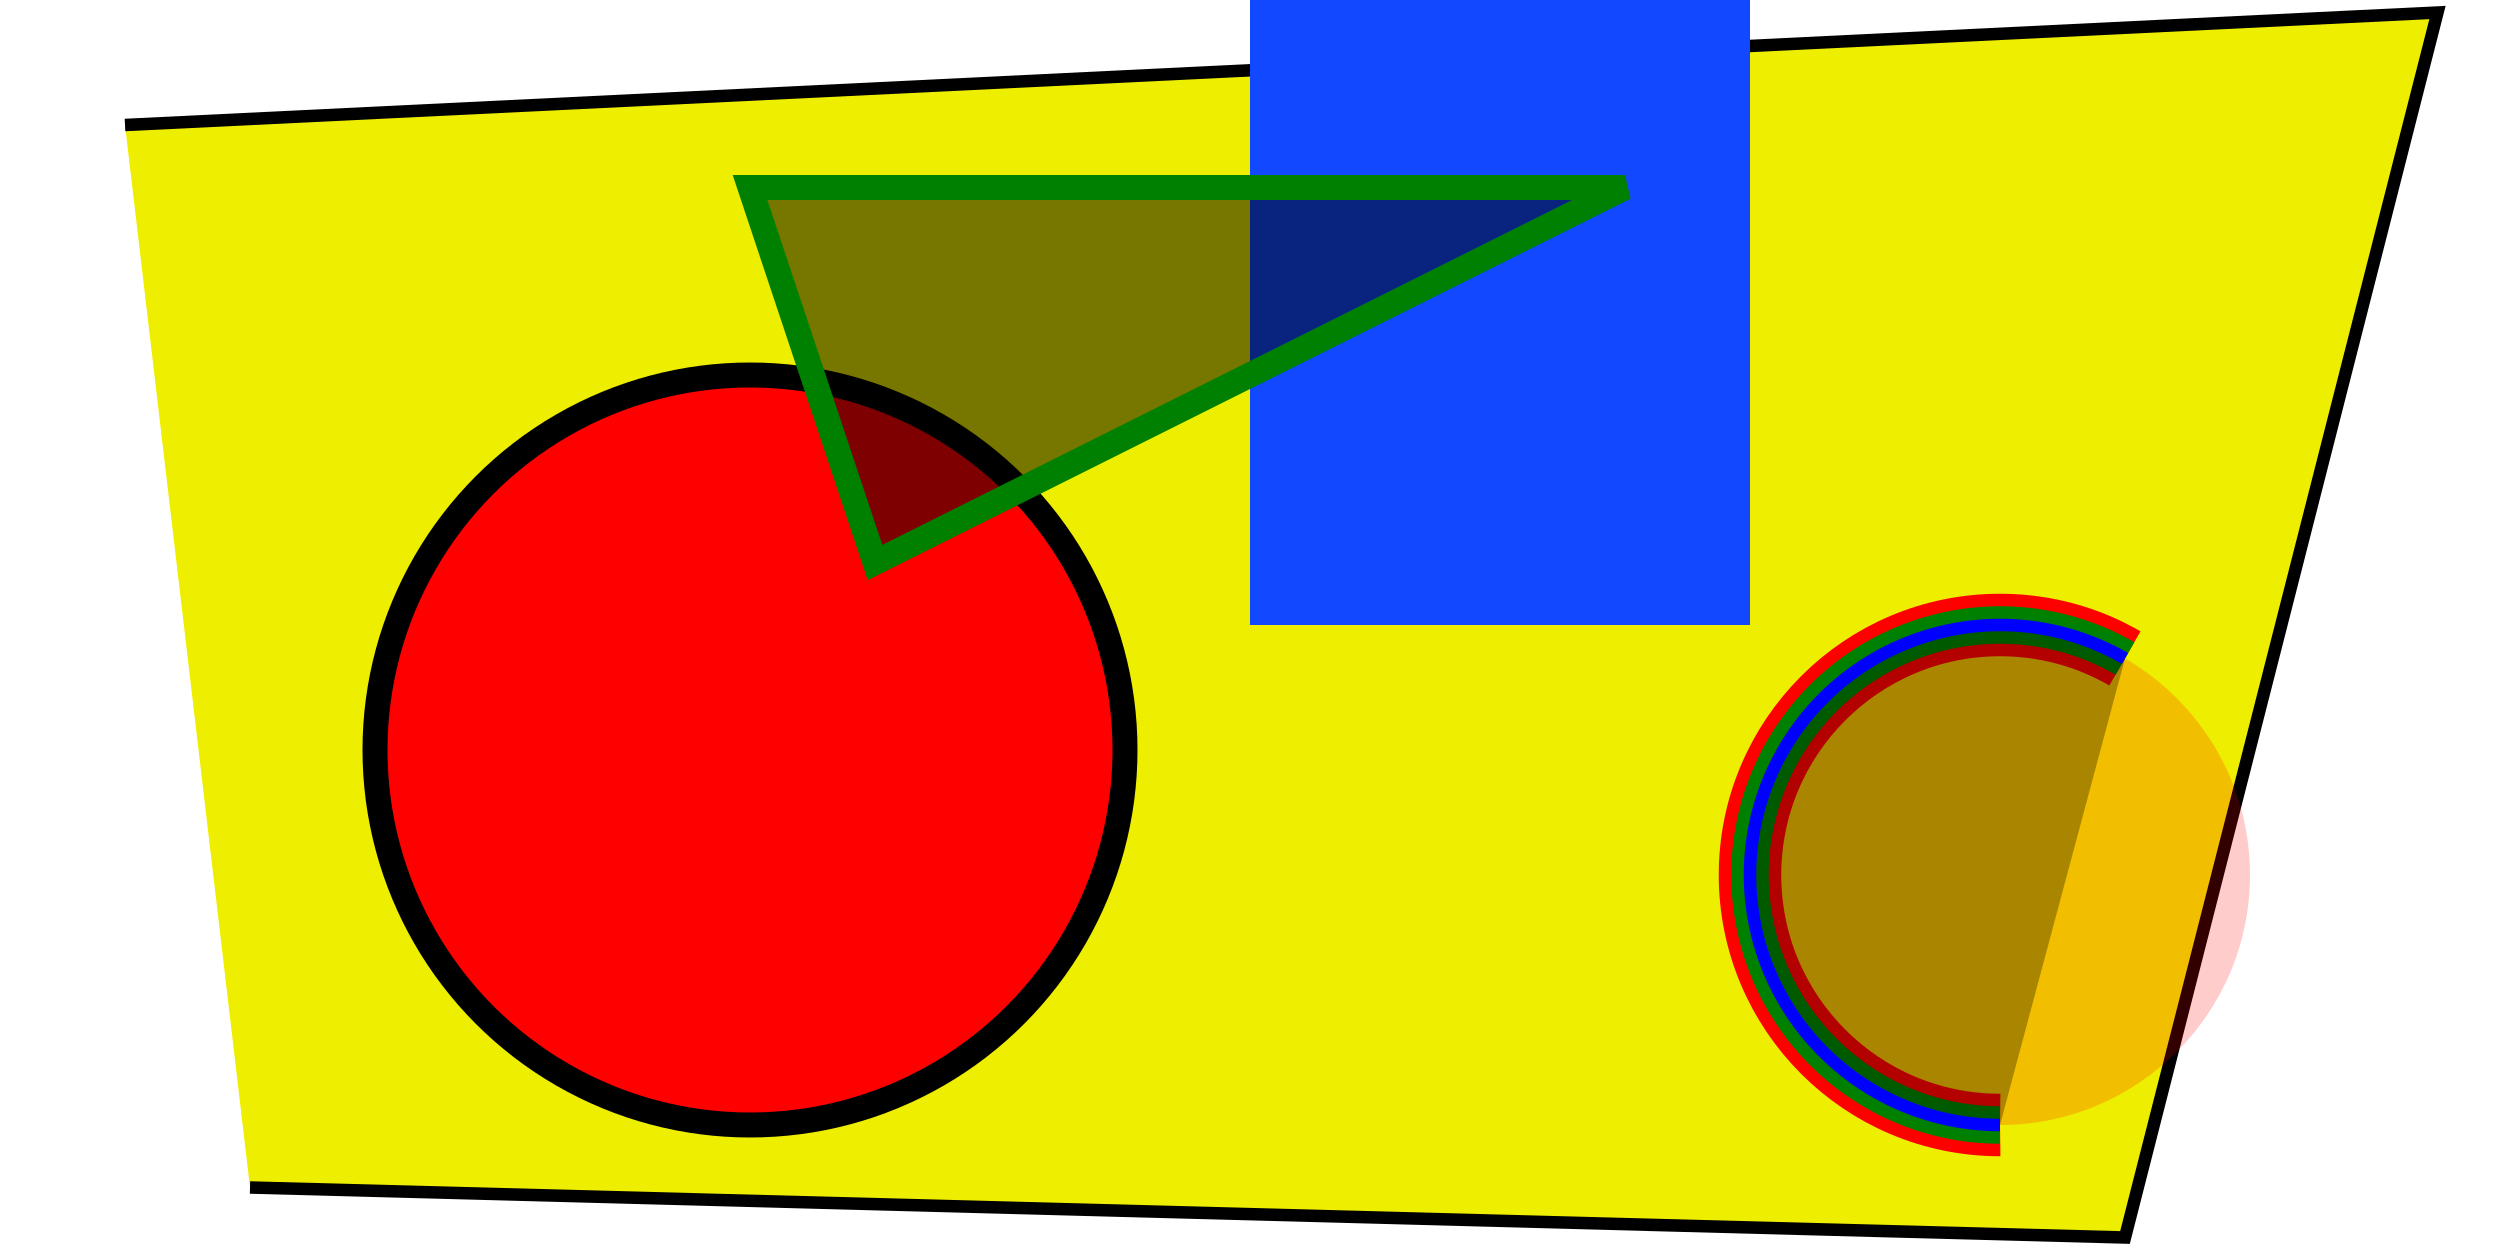
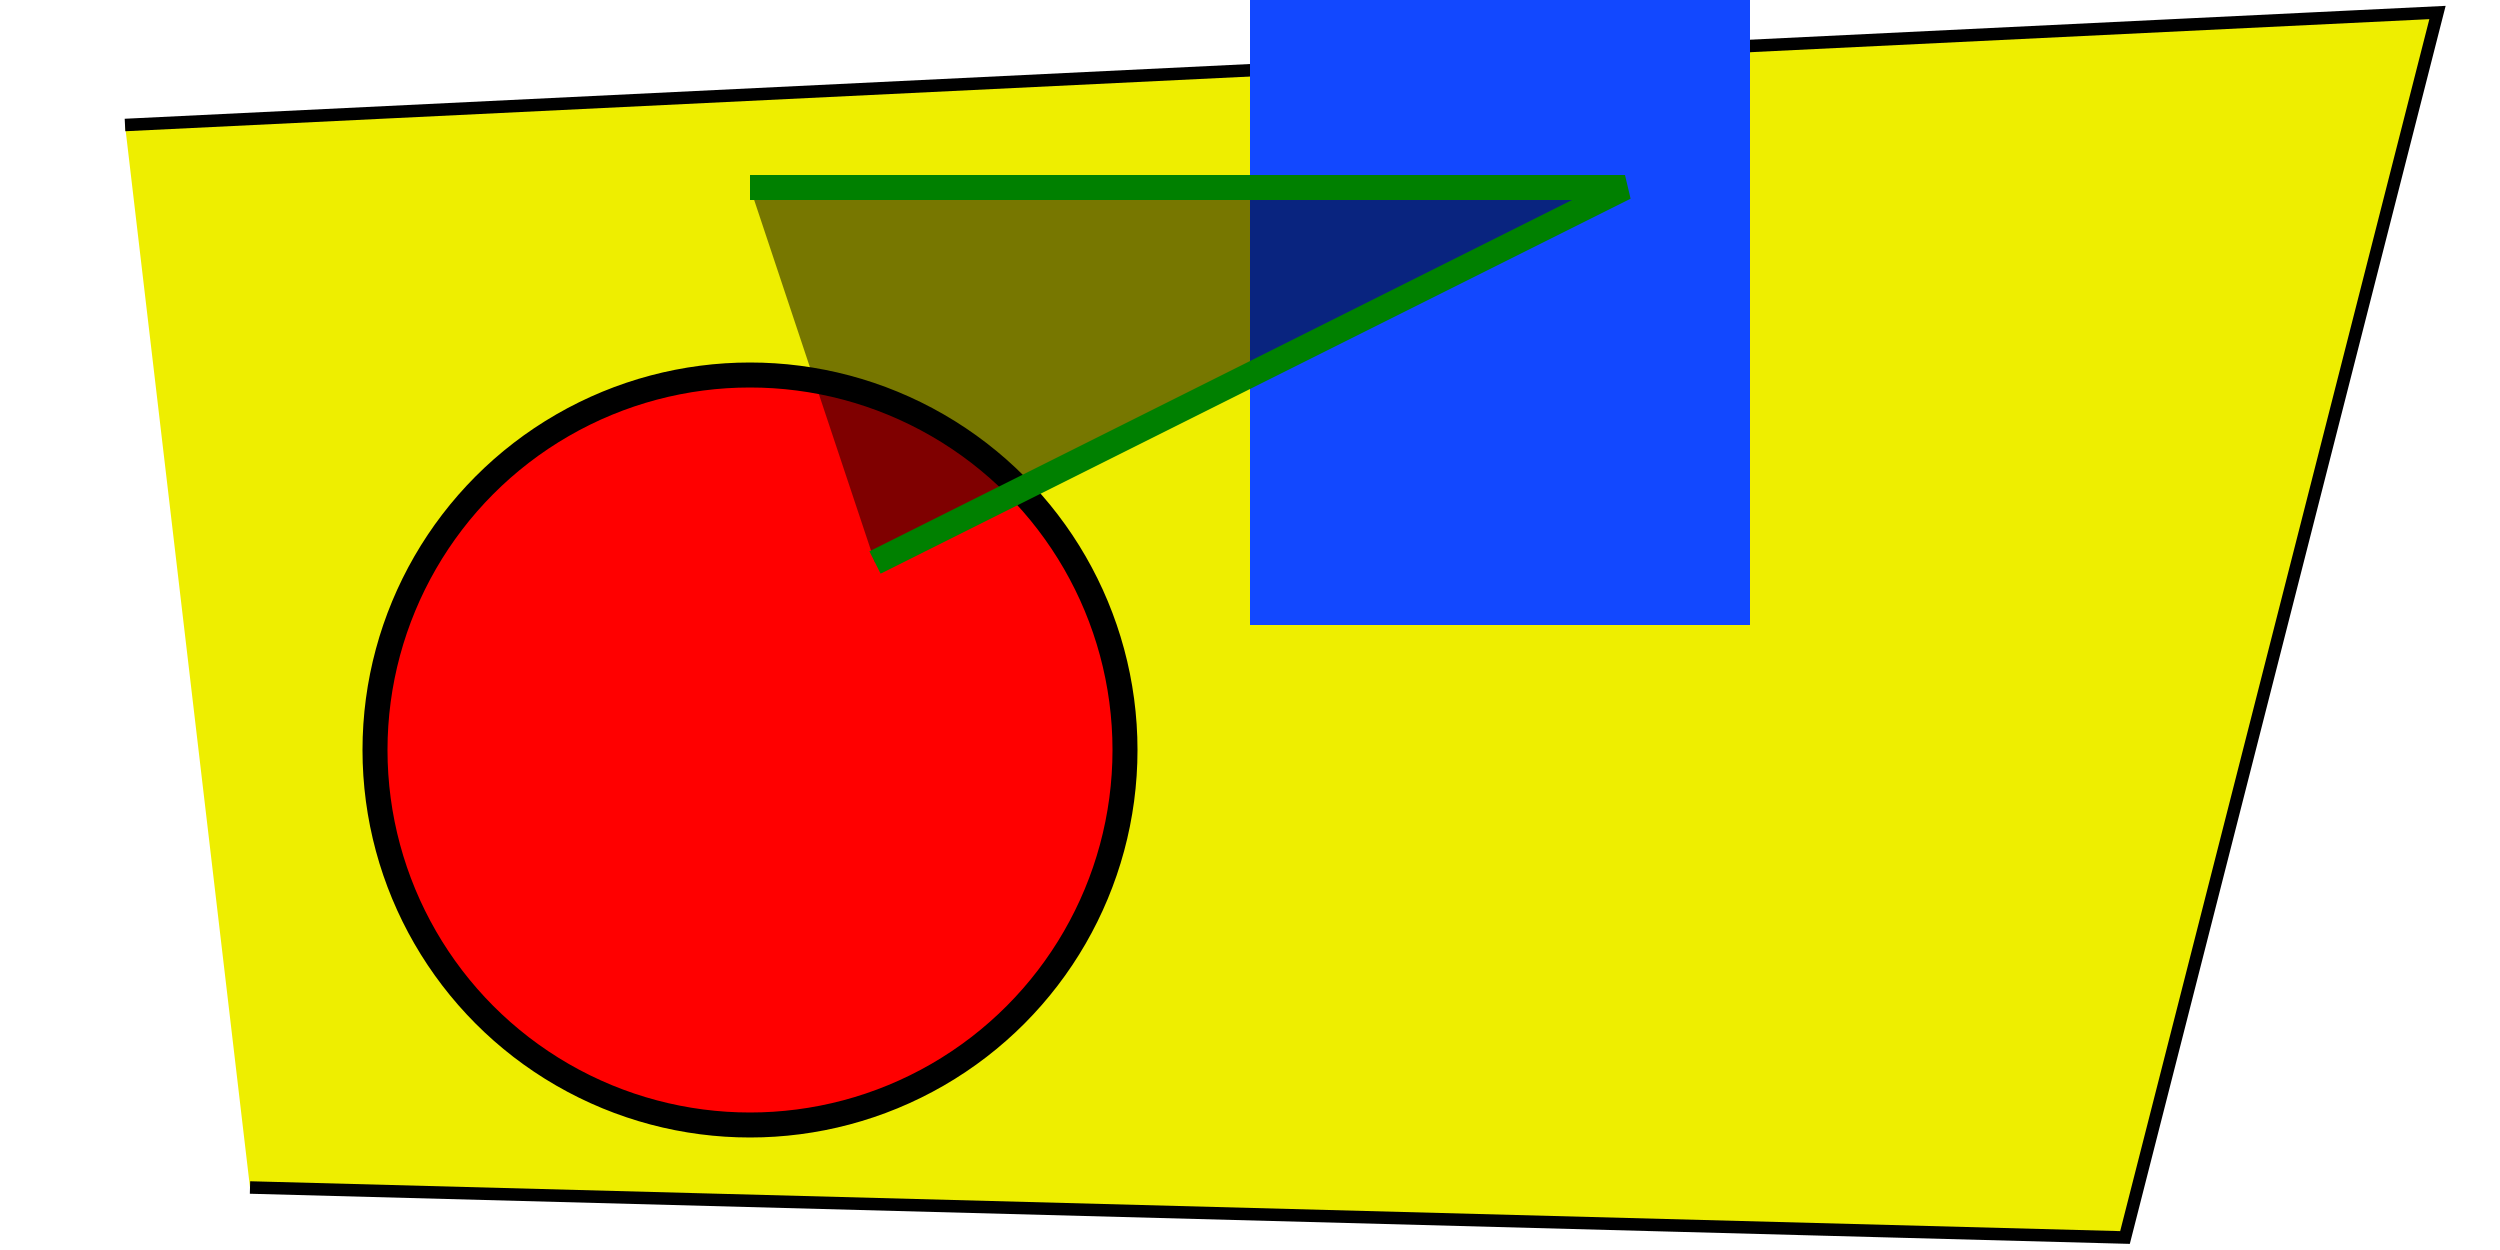
<svg xmlns="http://www.w3.org/2000/svg" width="400" height="200" viewBox="-100.0 -50.0 200 100">
  <defs>
</defs>
  <path d="M-80,45 L70,49 L95,-49 L-90,-40" fill="#eeee00" stroke="black" />
  <rect x="0" y="-50" width="40" height="50" fill="#1248ff" />
  <circle cx="-40" cy="10" r="30" fill="red" stroke-width="2" stroke="black" />
-   <path d="M-30,-5 l60,-30 h-70 Z" stroke-width="2" stroke="green" fill="black" fill-opacity="0.5" />
-   <circle cx="60" cy="20" r="20" stroke-dasharray="73.304 52.36" stroke-dashoffset="-31.416" stroke="red" stroke-width="5" fill="red" fill-opacity="0.2" />
-   <path d="M70.0,2.679 A20,20,0,1,0,60,40.0" stroke="green" stroke-width="3" fill="none" />
-   <path d="M60,40.0 A20,20,0,1,1,70.0,2.679" stroke="blue" stroke-width="1" fill="black" fill-opacity="0.3" />
+   <path d="M-30,-5 l60,-30 h-70 " stroke-width="2" stroke="green" fill="black" fill-opacity="0.5" />
</svg>